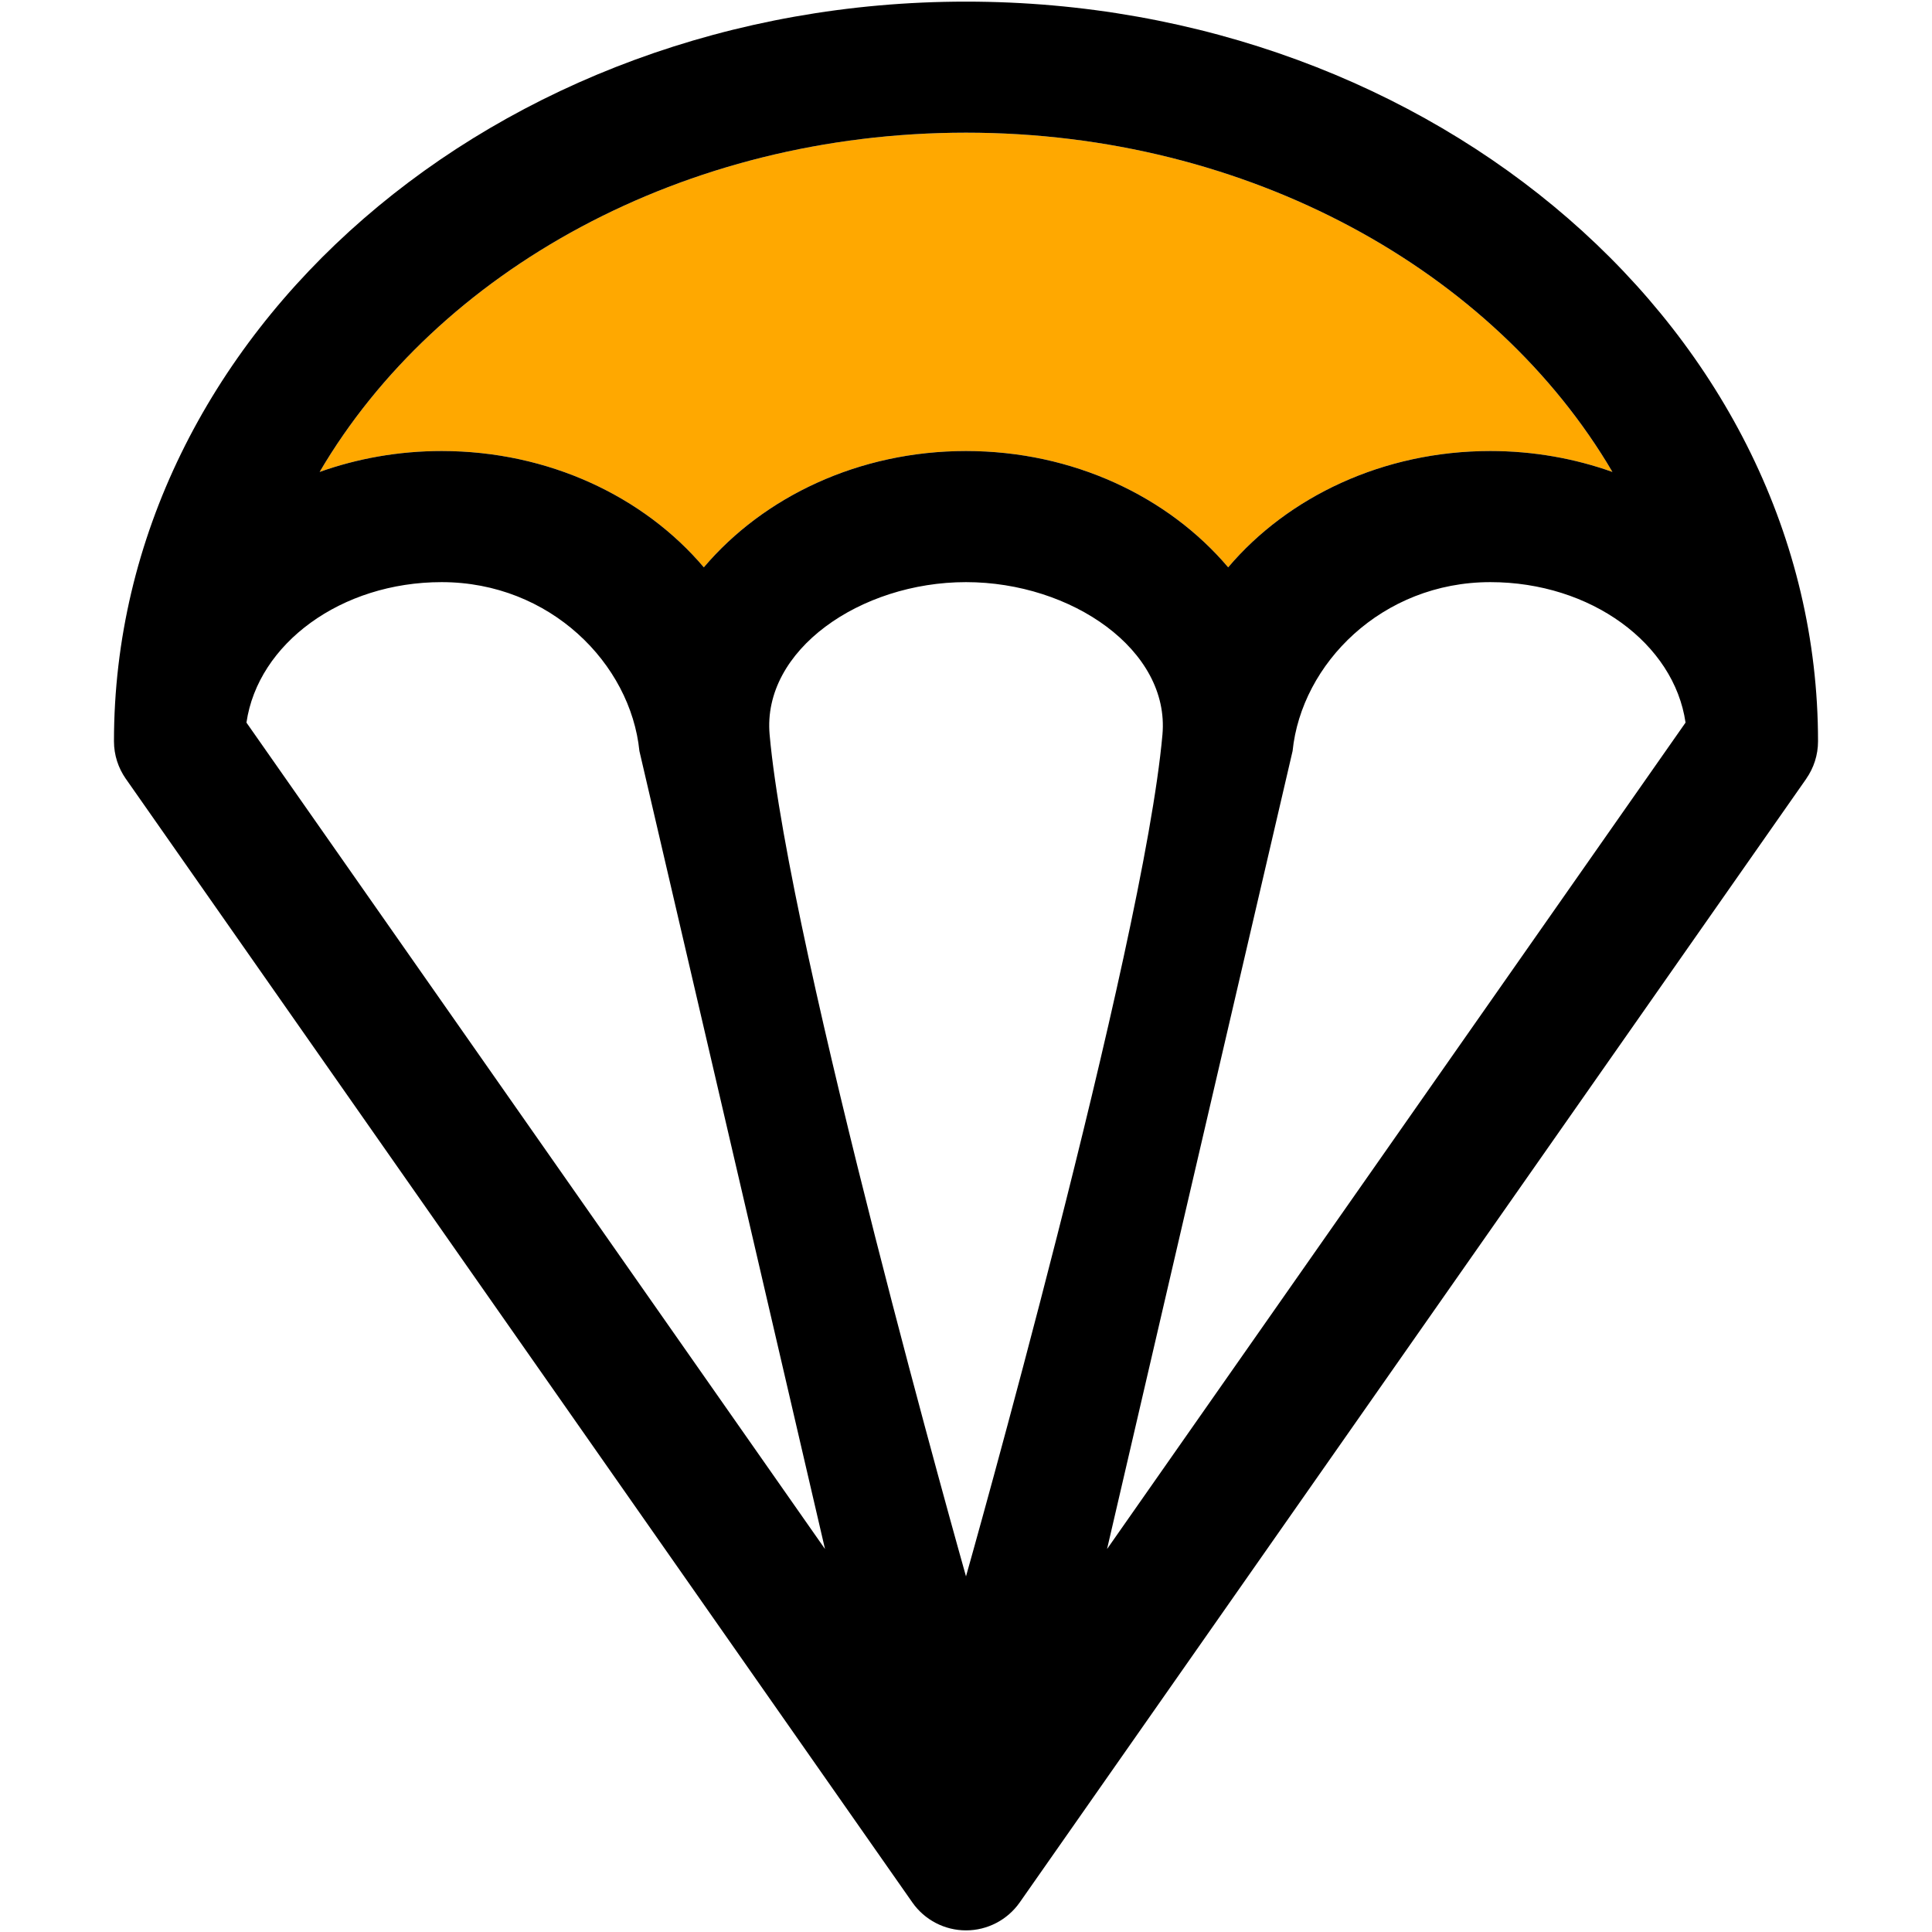
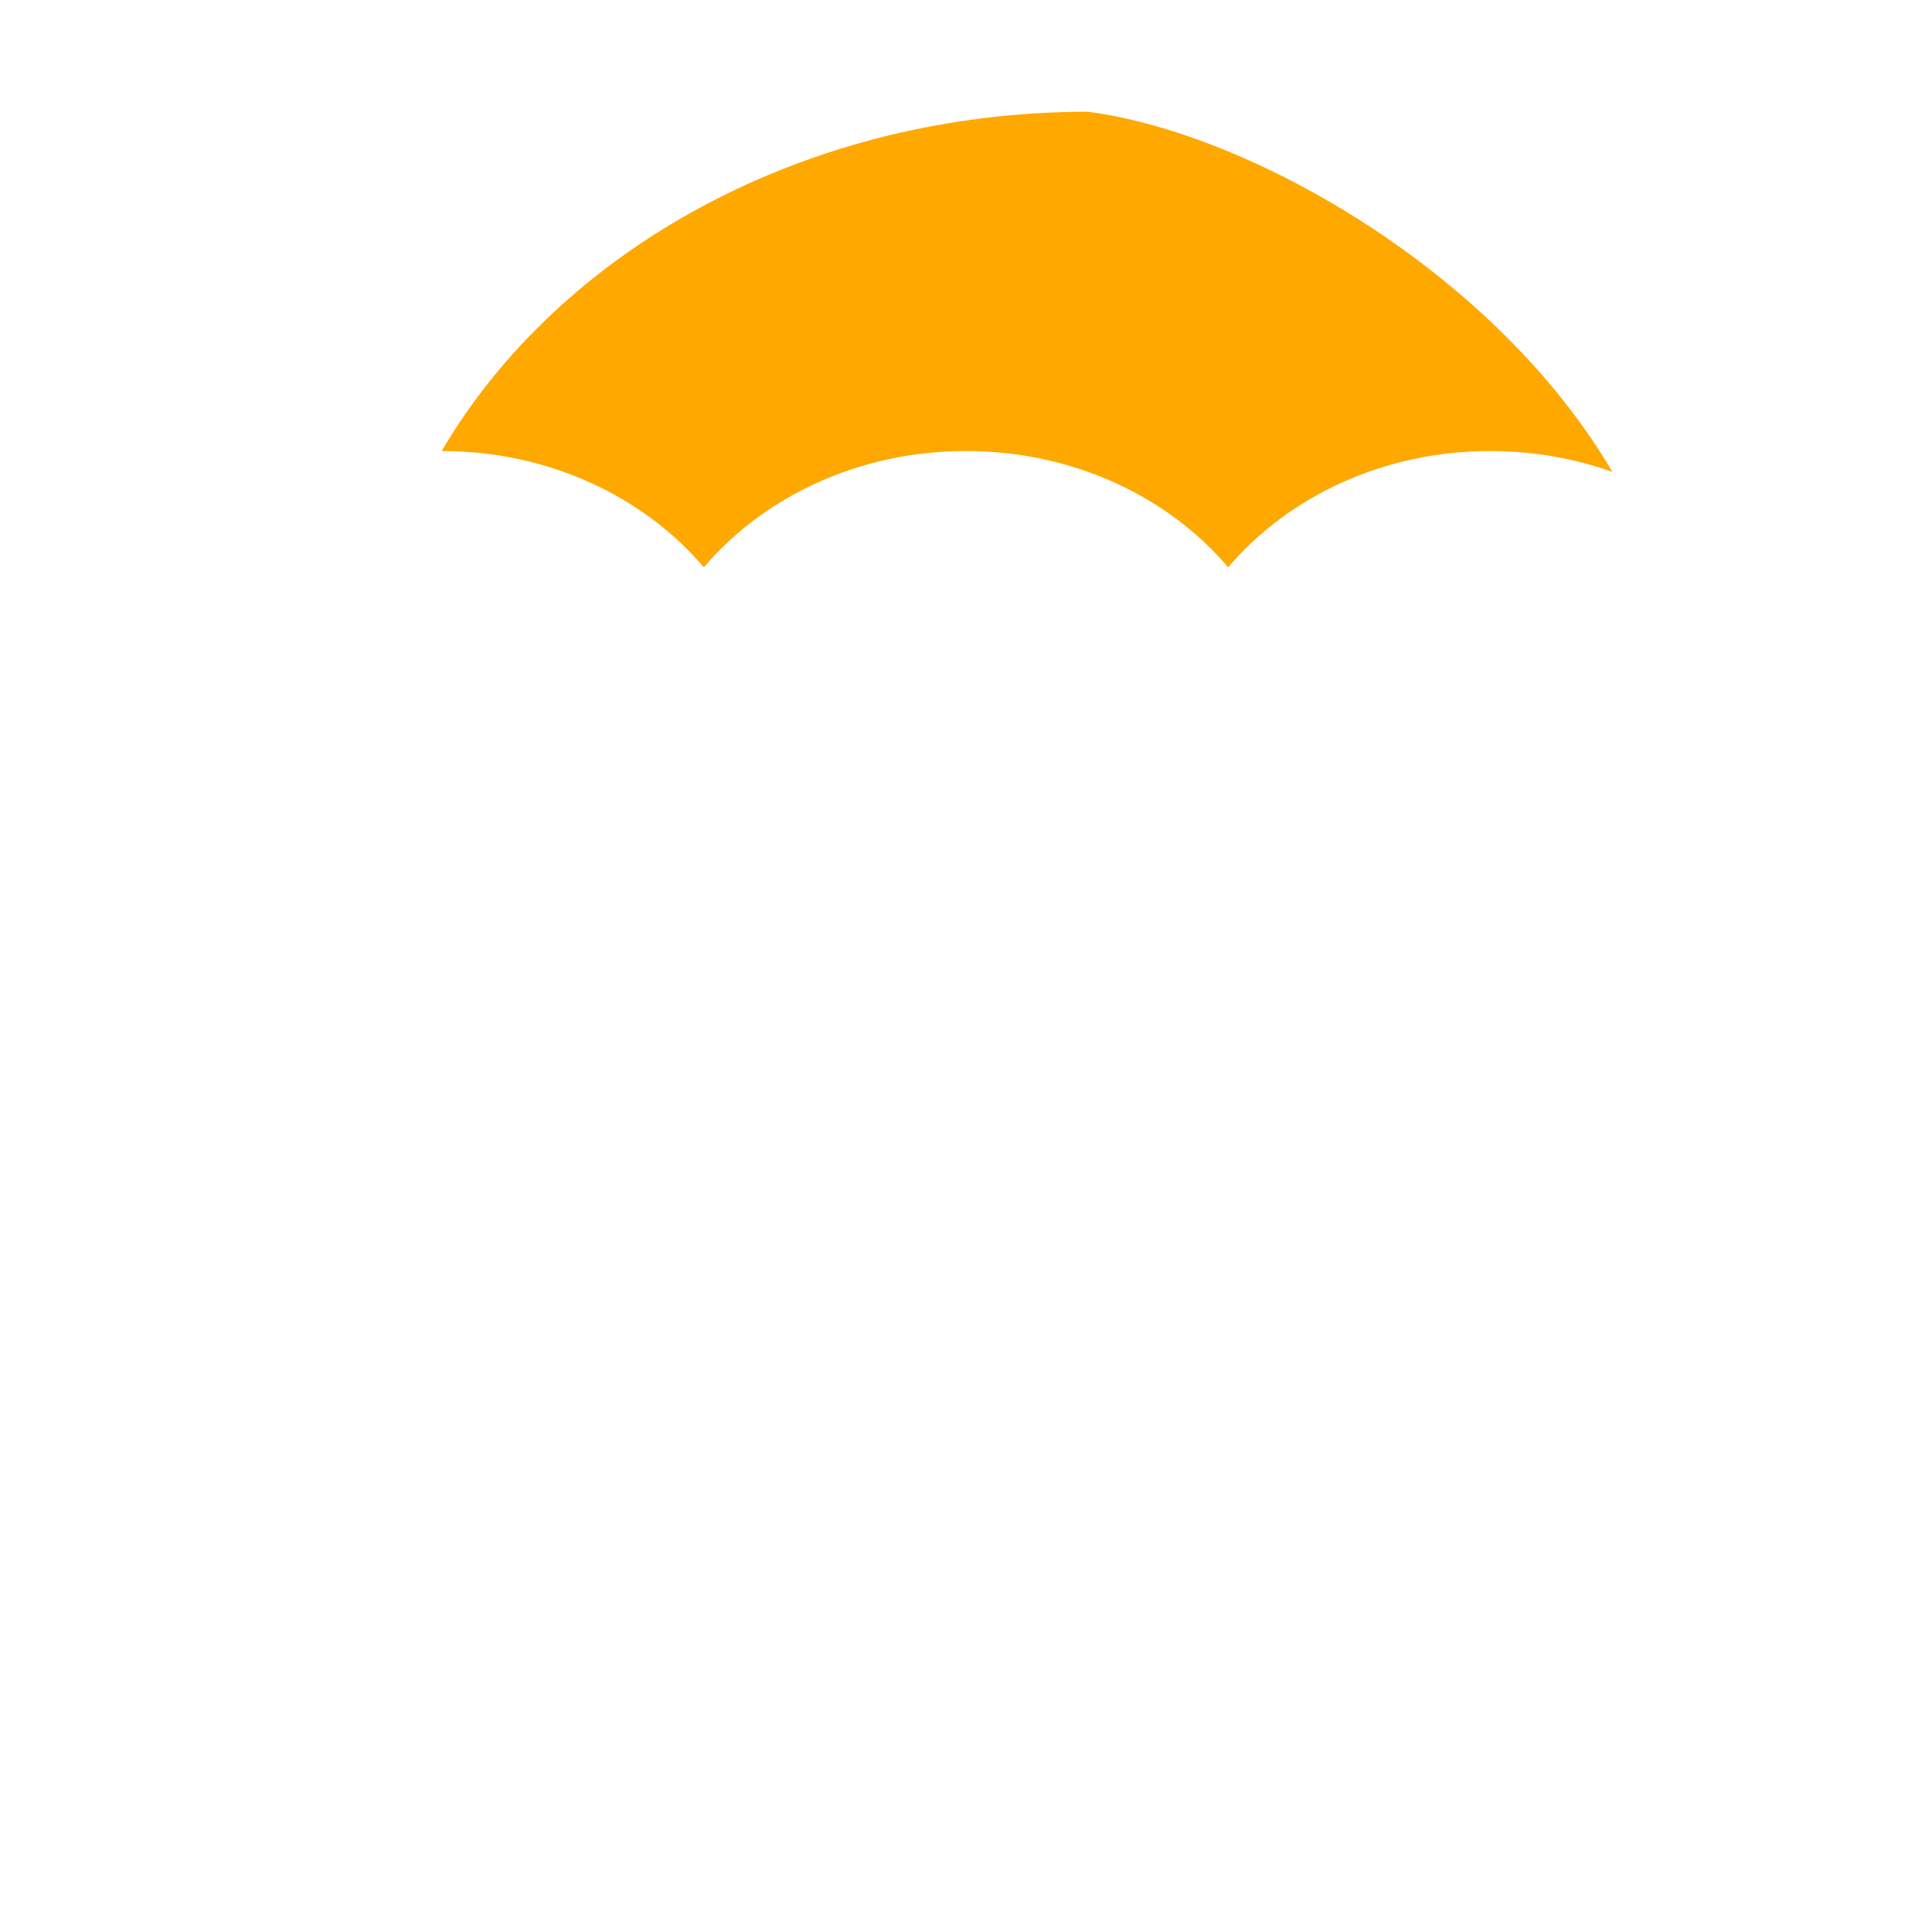
<svg xmlns="http://www.w3.org/2000/svg" height="800px" width="800px" version="1.1" id="Capa_1" viewBox="0 0 297.5 297.5" xml:space="preserve" fill="#000000">
  <g id="SVGRepo_bgCarrier" stroke-width="0" />
  <g id="SVGRepo_tracerCarrier" stroke-linecap="round" stroke-linejoin="round" />
  <g id="SVGRepo_iconCarrier">
    <g id="XMLID_35_">
      <g>
-         <path style="fill:#FFA800;" d="M248.29,72.67c-5.81-2.07-12.16-3.22-18.8-3.22c-16.49,0-31.15,7.04-40.37,17.91 c-9.21-10.87-23.88-17.91-40.37-17.91s-31.15,7.04-40.37,17.91C99.17,76.49,84.5,69.45,68.01,69.45c-6.64,0-12.98,1.15-18.79,3.22 c18.15-30.92,55.95-52.24,99.53-52.24C192.34,20.43,230.13,41.75,248.29,72.67z" />
-         <path d="M127.04,238.53c-0.32-1.42-21.47-92.4-28.58-122.88c-1.36-13.44-13.75-26.01-30.45-26.01c-15.49,0-28.29,9.47-30.06,21.63 L127.04,238.53z M170.47,238.53l89.08-127.26c-1.76-12.16-14.57-21.63-30.06-21.63c-16.69,0-29.08,12.57-30.45,26.01 C191.93,146.13,170.79,237.11,170.47,238.53z M279.95,114.15c0,2.13-0.67,4.11-1.8,5.74c-0.01,0.02-0.01,0.03-0.02,0.04 L157.02,292.95c-1.89,2.69-4.97,4.3-8.27,4.3c-3.29,0-6.38-1.61-8.26-4.3L19.38,119.93c-0.01-0.01-0.02-0.02-0.03-0.04 c-1.13-1.63-1.8-3.61-1.8-5.74c0-62.81,58.86-113.9,131.2-113.9C221.1,0.25,279.95,51.34,279.95,114.15z M229.49,69.45 c6.64,0,12.99,1.15,18.8,3.22c-18.16-30.92-55.95-52.24-99.54-52.24c-43.58,0-81.38,21.32-99.53,52.24 c5.81-2.07,12.15-3.22,18.79-3.22c16.49,0,31.16,7.04,40.37,17.91c9.22-10.87,23.88-17.91,40.37-17.91s31.16,7.04,40.37,17.91 C198.34,76.49,213,69.45,229.49,69.45z M179,113.12c1.16-13-13.98-23.48-30.25-23.48s-31.4,10.48-30.24,23.48 c2.96,33.15,30.24,129.62,30.24,129.62S176.04,146.27,179,113.12z" />
+         <path style="fill:#FFA800;" d="M248.29,72.67c-5.81-2.07-12.16-3.22-18.8-3.22c-16.49,0-31.15,7.04-40.37,17.91 c-9.21-10.87-23.88-17.91-40.37-17.91s-31.15,7.04-40.37,17.91C99.17,76.49,84.5,69.45,68.01,69.45c18.15-30.92,55.95-52.24,99.53-52.24C192.34,20.43,230.13,41.75,248.29,72.67z" />
      </g>
      <g> </g>
    </g>
  </g>
</svg>